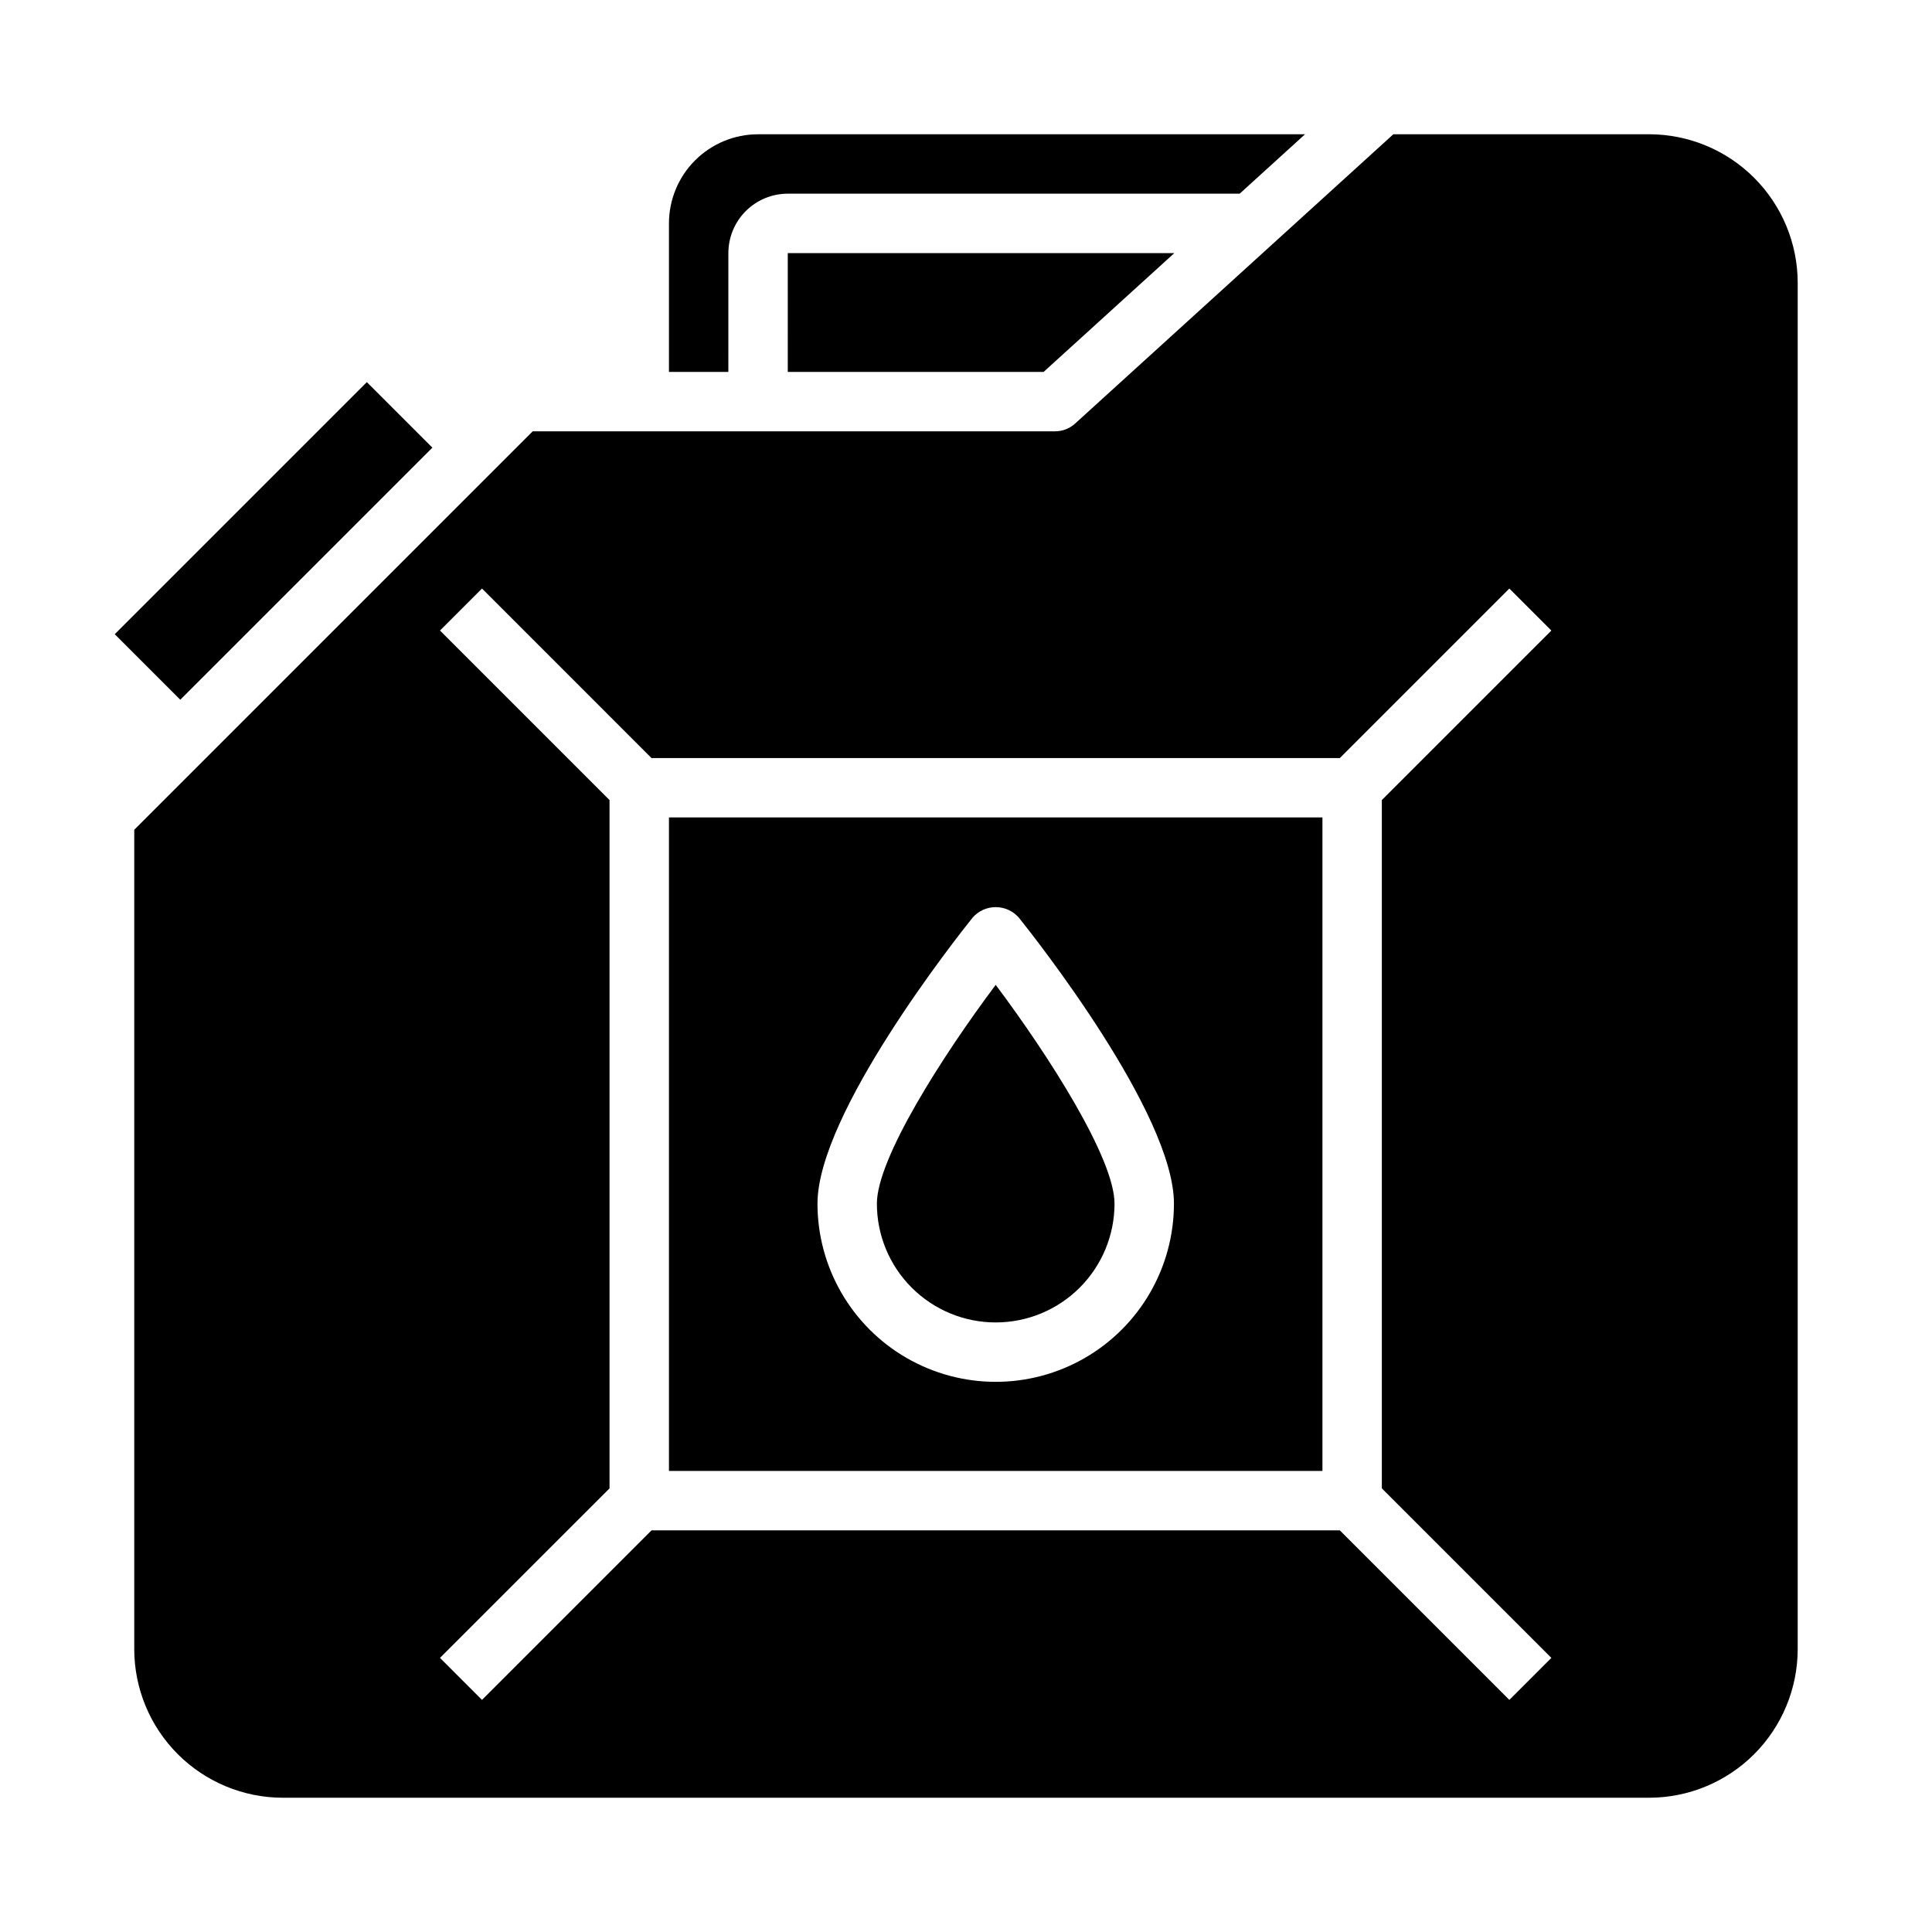
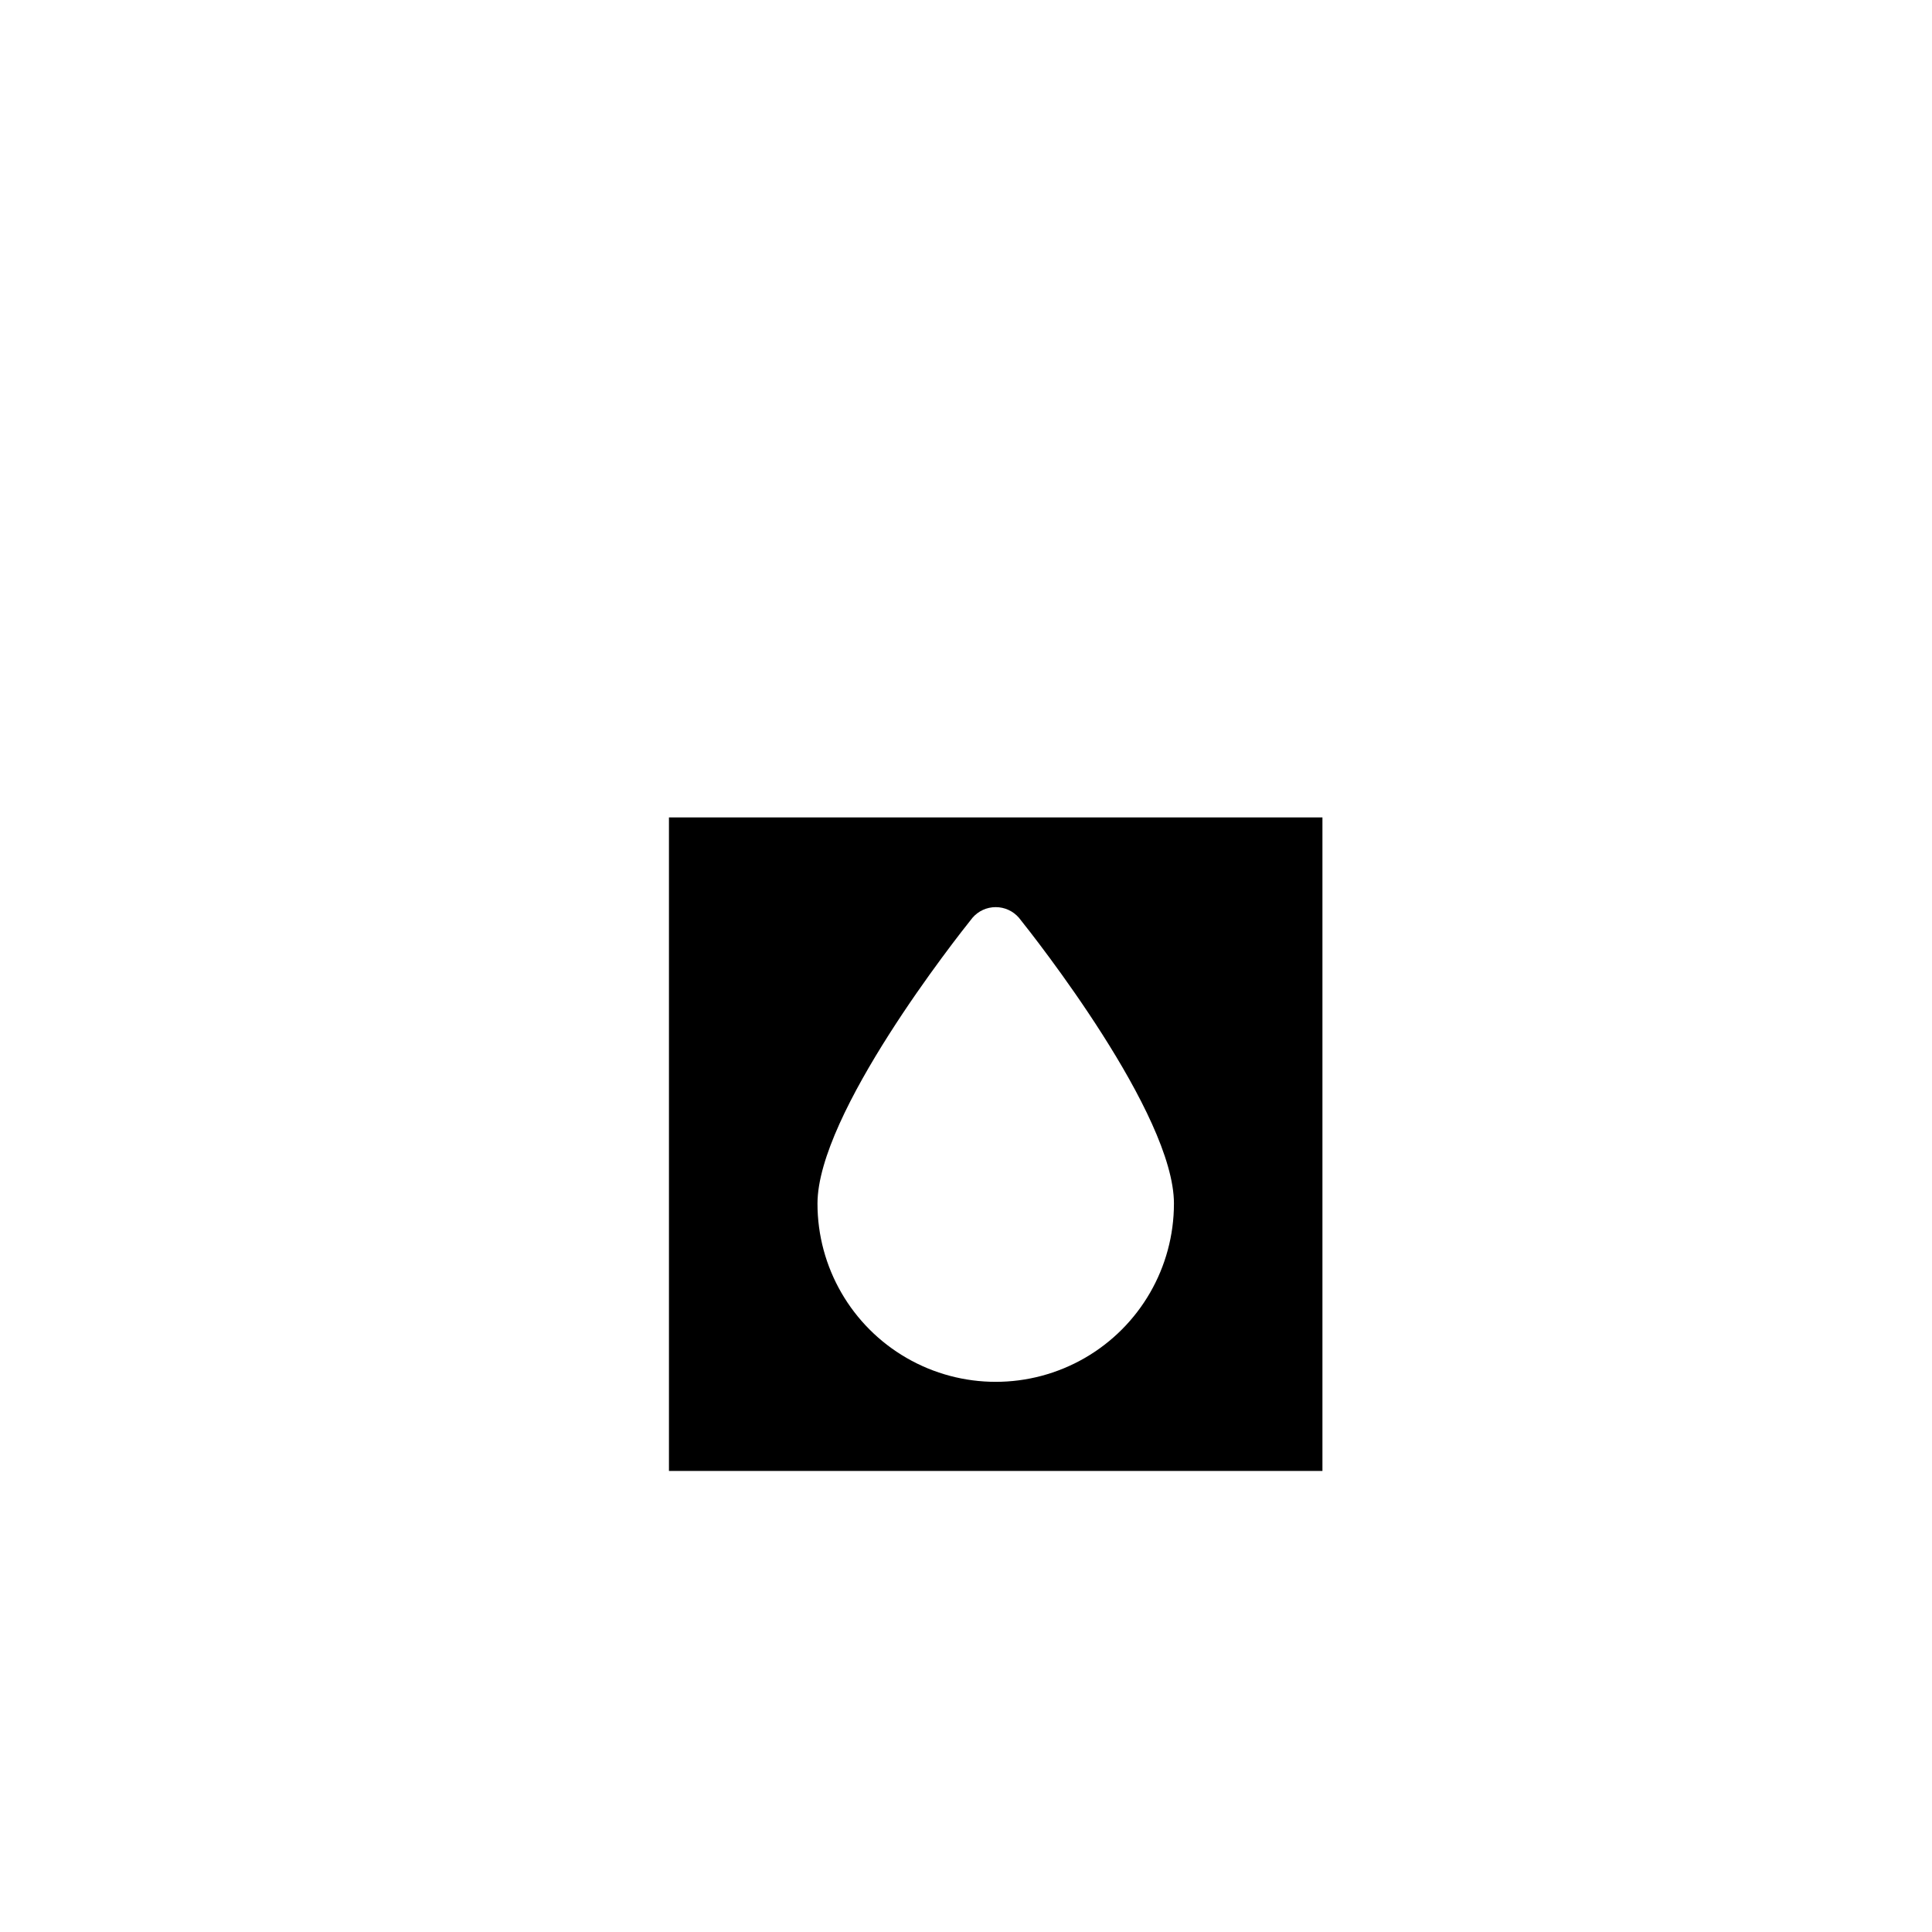
<svg xmlns="http://www.w3.org/2000/svg" fill="#000000" width="800px" height="800px" version="1.1" viewBox="144 144 512 512">
  <g>
-     <path d="m620.41 218.94c-0.012-10.434-4.164-20.438-11.539-27.816-7.379-7.379-17.387-11.531-27.82-11.543h-67.801l-84.34 76.672c-1.453 1.32-3.34 2.051-5.301 2.047h-138.44l-105.59 105.6v217.16c0.012 10.434 4.164 20.441 11.543 27.82 7.379 7.375 17.383 11.527 27.816 11.539h362.11c10.434-0.012 20.441-4.164 27.82-11.539 7.375-7.379 11.527-17.387 11.539-27.82zm-65.281 364.42-11.133 11.133-44.926-44.93h-182.41l-44.926 44.926-11.133-11.133 44.93-44.922v-182.41l-44.926-44.926 11.133-11.133 44.922 44.93h182.41l44.926-44.926 11.133 11.133-44.926 44.922v182.41z" />
    <path d="m321.28 533.82h173.18v-173.19h-173.18zm80.453-146.62c1.543-1.781 3.785-2.801 6.141-2.801 2.356 0 4.594 1.02 6.141 2.801 4.203 5.242 41.094 51.957 41.094 75.77h-0.004c0 16.871-9 32.465-23.613 40.902-14.617 8.438-32.621 8.438-47.234 0-14.613-8.438-23.617-24.031-23.617-40.902 0-23.816 36.891-70.527 41.094-75.77z" />
-     <path d="m407.87 494.46c8.352 0 16.359-3.316 22.266-9.223 5.906-5.902 9.223-13.914 9.223-22.262 0-11.973-17.383-39.141-31.488-57.977-14.105 18.836-31.488 46.004-31.488 57.977 0 8.348 3.316 16.359 9.223 22.262 5.906 5.906 13.914 9.223 22.266 9.223z" />
-     <path d="m321.28 242.56h15.742l0.004-31.488c0-4.176 1.656-8.18 4.609-11.133 2.953-2.953 6.957-4.613 11.133-4.613h119.76l17.32-15.742h-144.95c-6.262 0-12.27 2.488-16.699 6.918-4.43 4.426-6.918 10.434-6.918 16.699z" />
-     <path d="m352.77 242.56h67.801l34.637-31.488h-102.44z" />
-     <path d="m174.41 312.07 66.805-66.801 17.367 17.367-66.805 66.801z" />
  </g>
</svg>